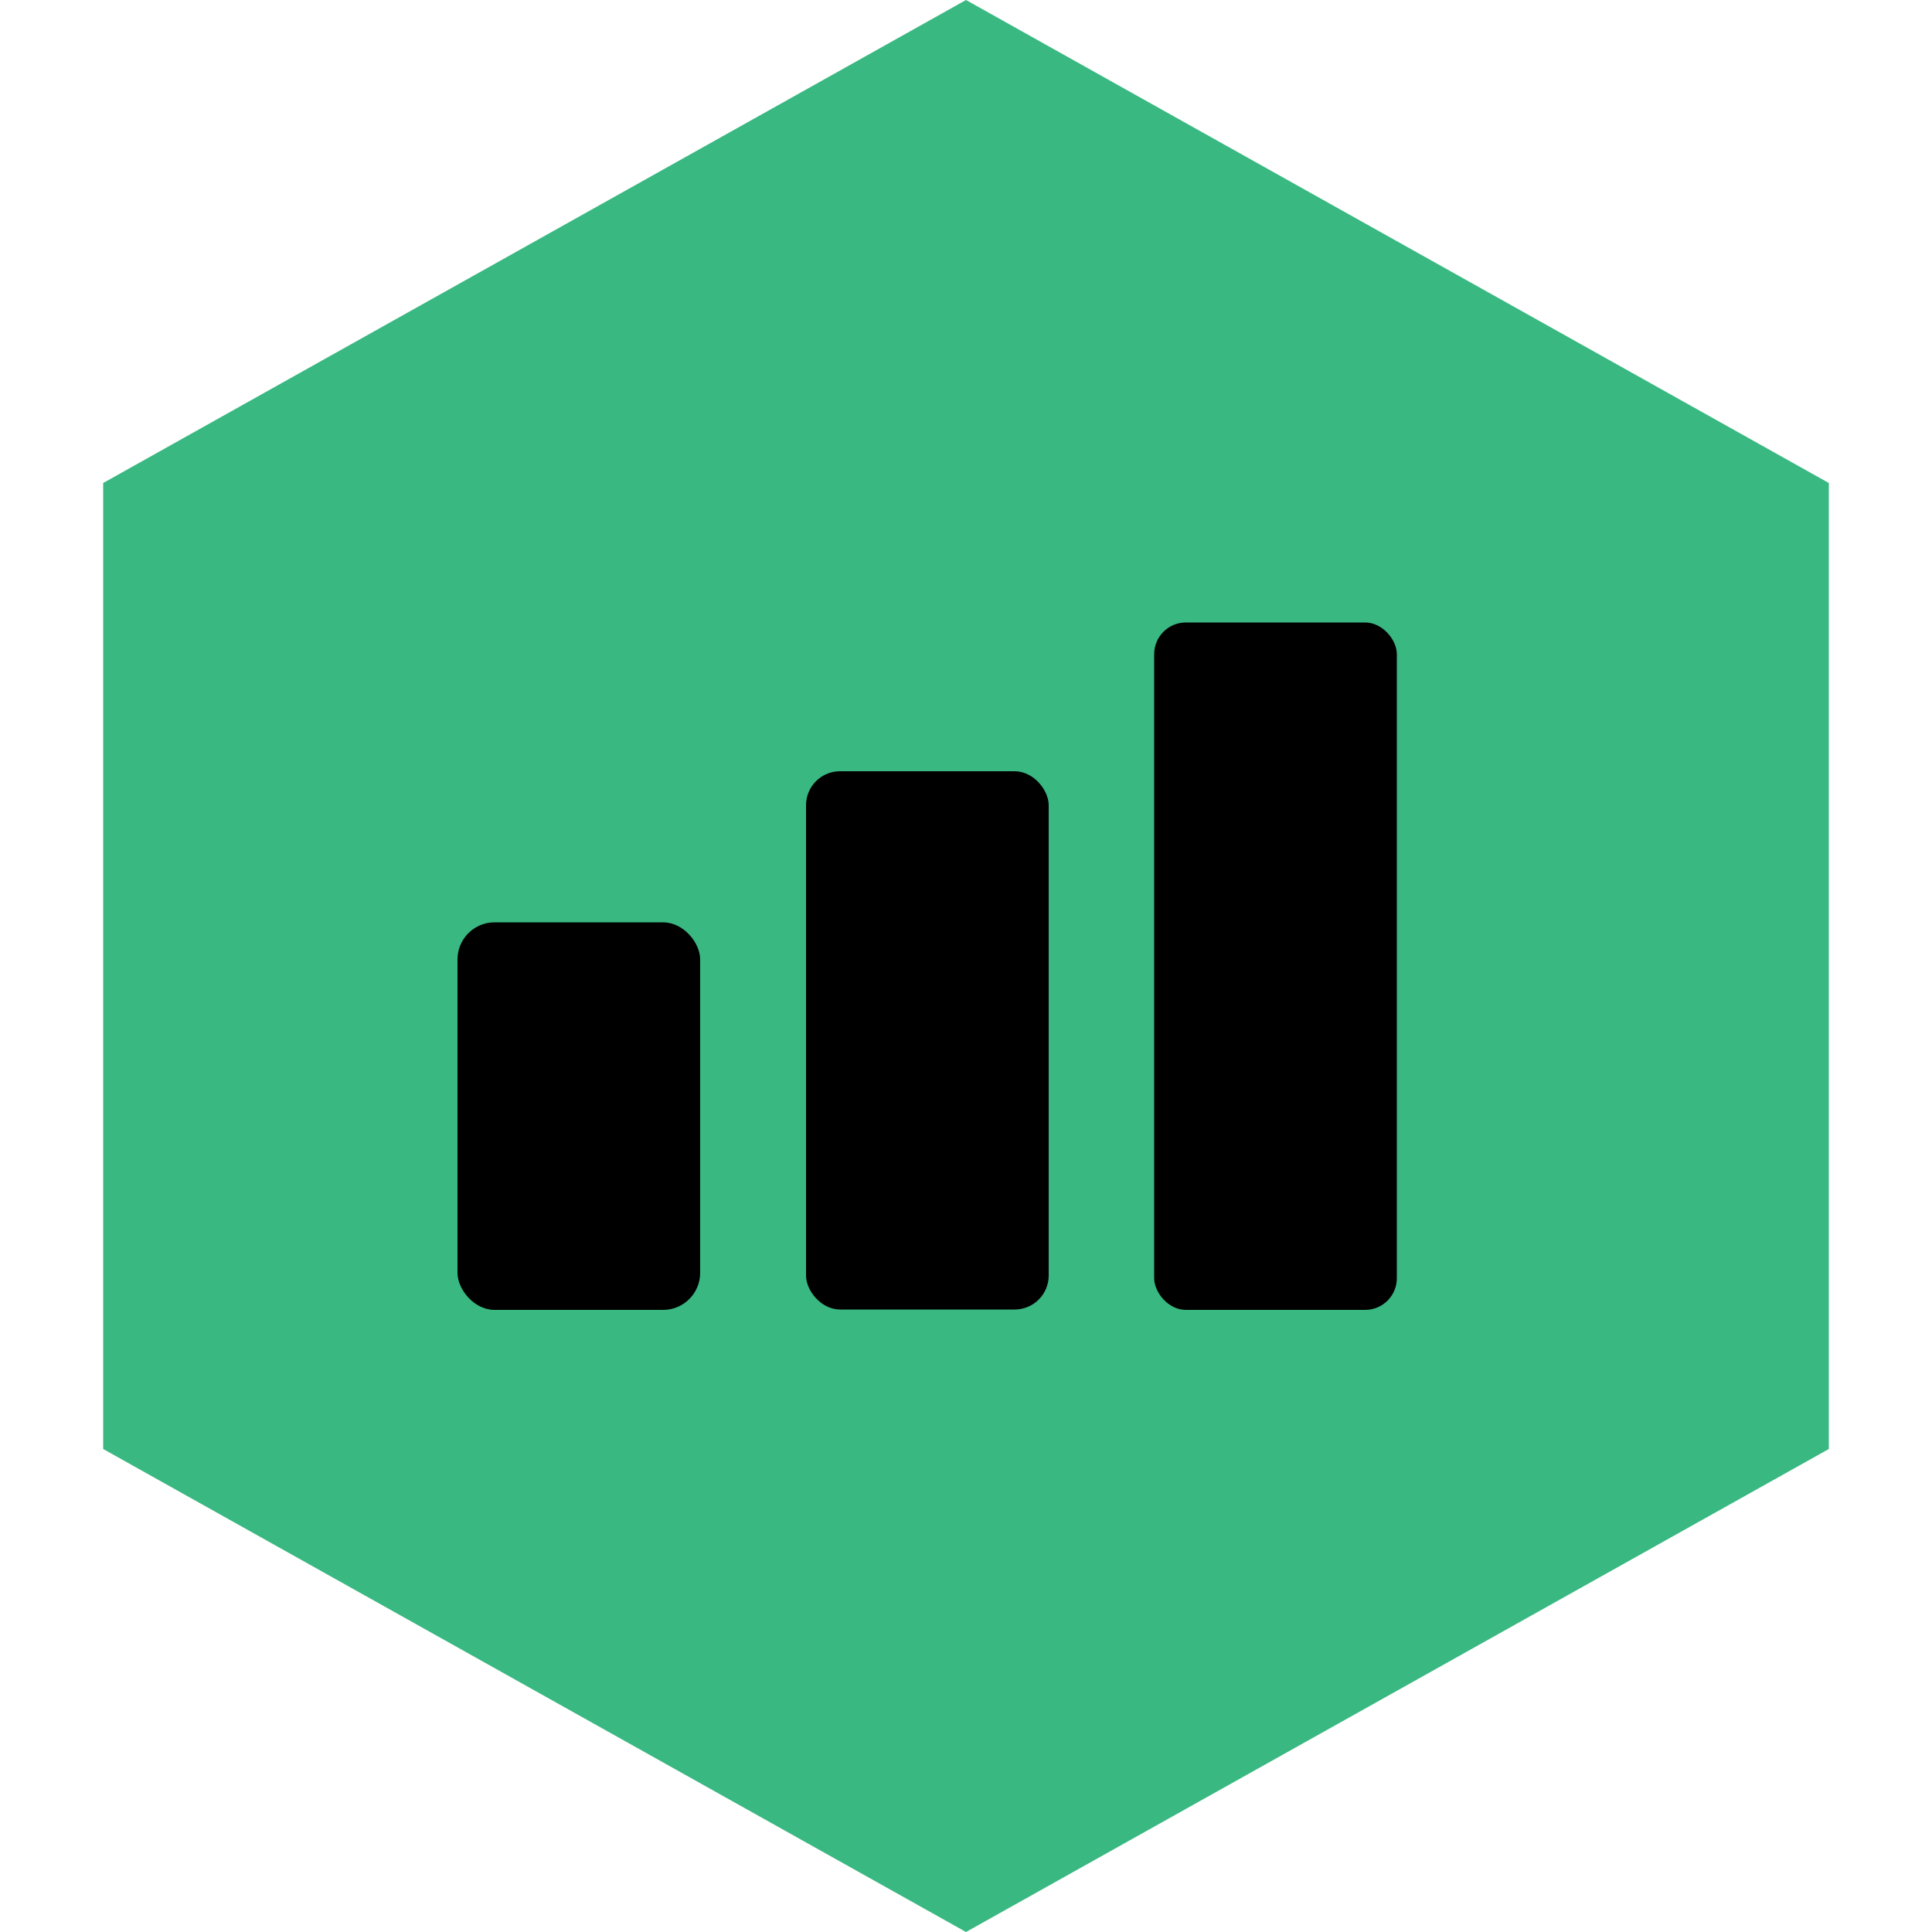
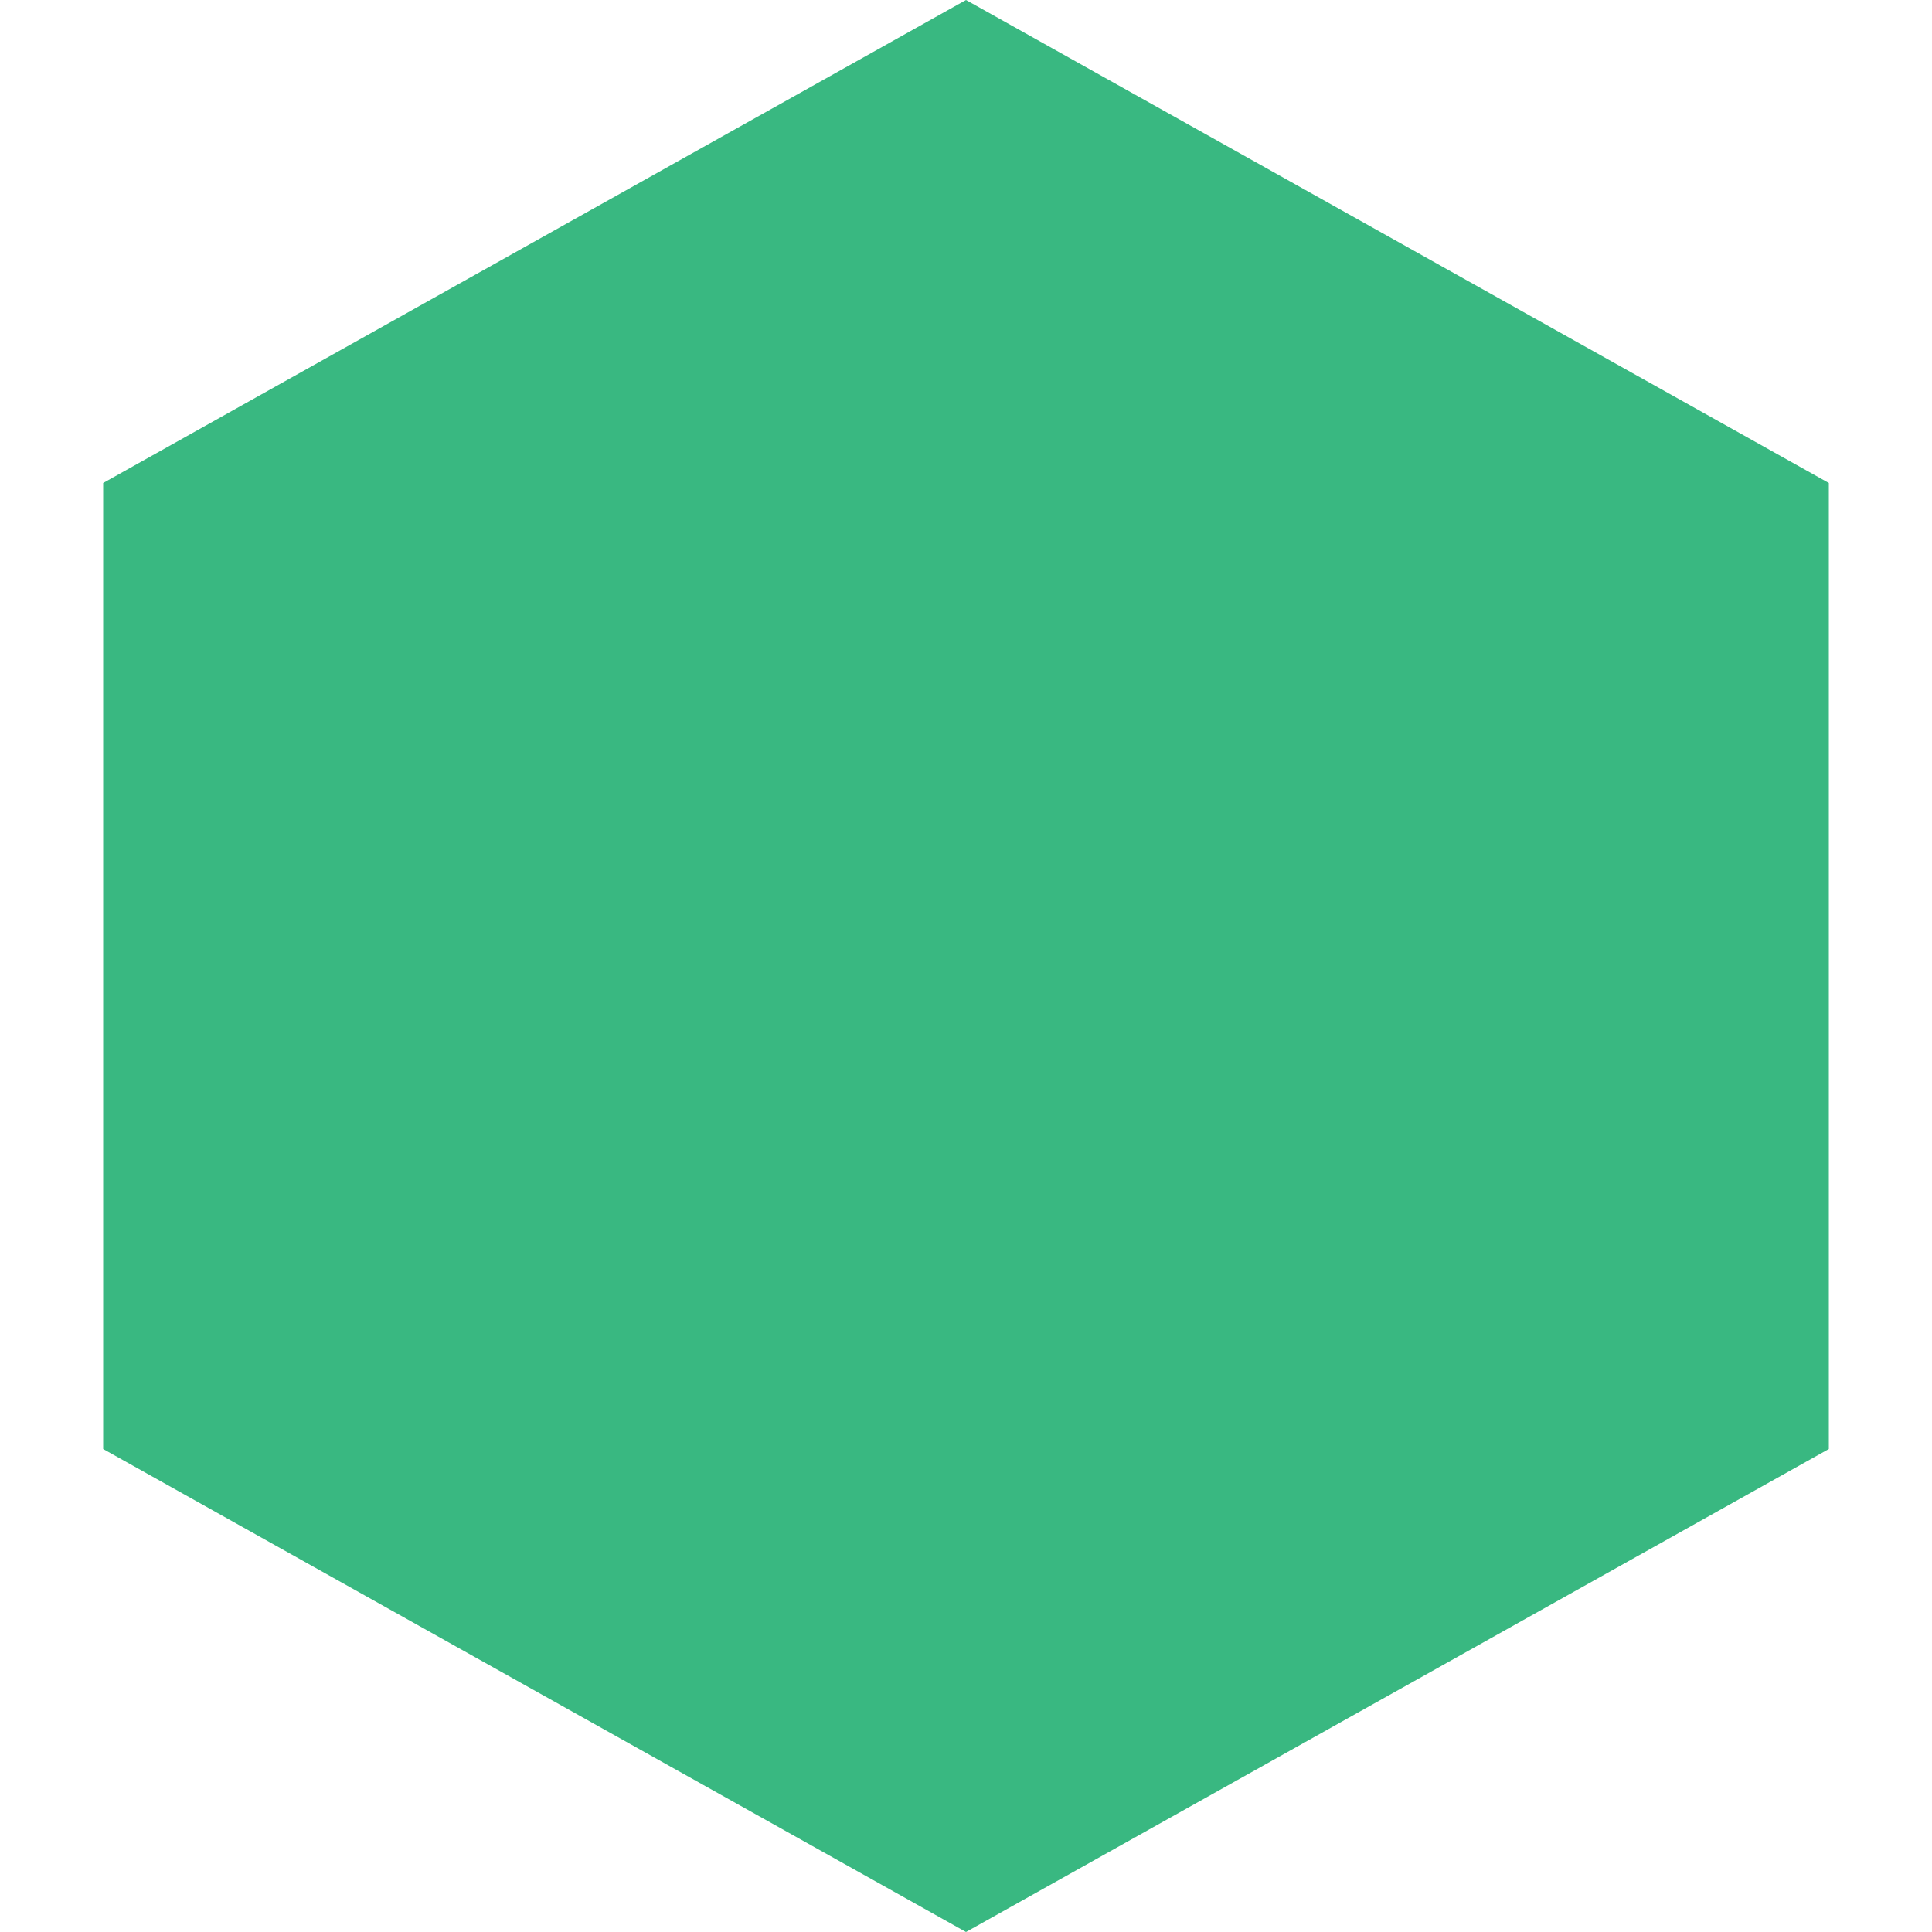
<svg xmlns="http://www.w3.org/2000/svg" id="Layer_1" data-name="Layer 1" viewBox="0 0 50 50">
  <defs>
    <style>.cls-1{fill:#39b881;}</style>
  </defs>
  <polygon class="cls-1" points="25 0 2.67 12.5 2.67 37.5 25 50 47.33 37.5 47.33 12.5 25 0" />
-   <rect x="11.84" y="23.87" width="6.28" height="10.03" rx="0.96" />
-   <rect x="20.86" y="19.96" width="6.28" height="13.93" rx="0.88" />
-   <rect x="29.87" y="16.11" width="6.28" height="17.79" rx="0.82" />
</svg>